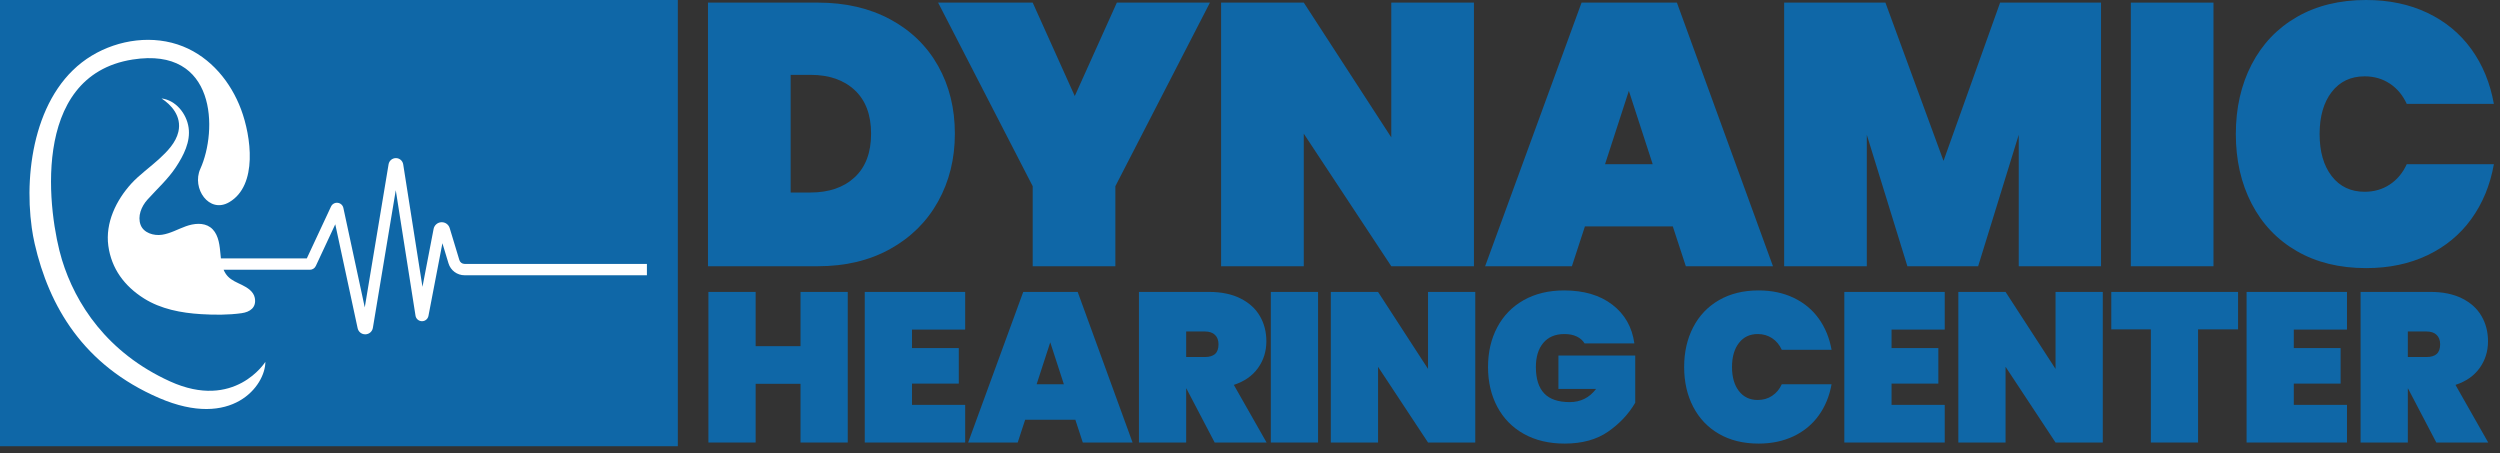
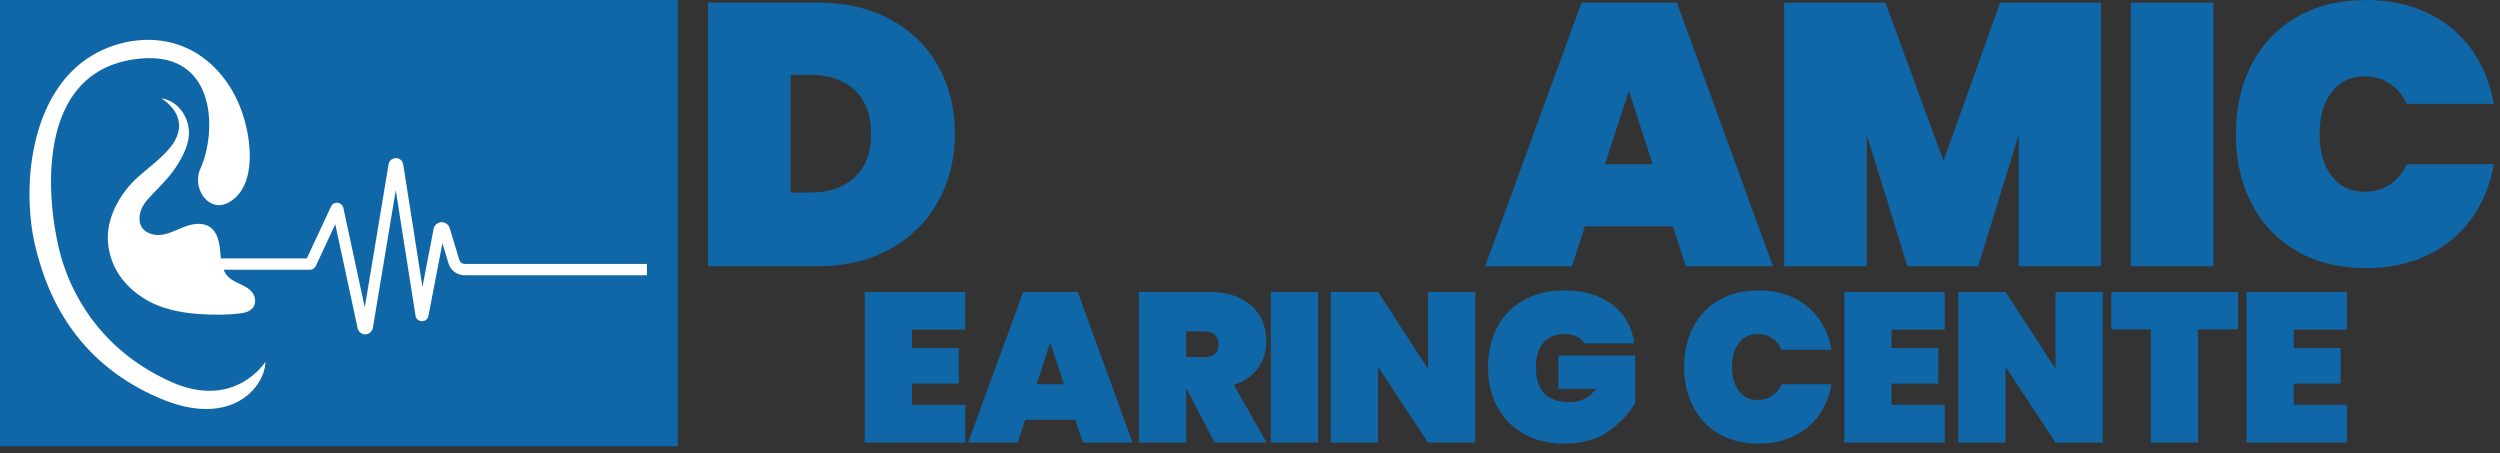
<svg xmlns="http://www.w3.org/2000/svg" width="100%" height="100%" viewBox="0 0 320 58" version="1.1" xml:space="preserve" style="fill-rule:evenodd;clip-rule:evenodd;stroke-linejoin:round;stroke-miterlimit:2;">
  <rect x="0" y="0" width="320" height="58" fill="#333333" stroke="none" />
  <g>
    <path d="M104.683,0.334c3.527,-0 6.617,0.715 9.27,2.145c2.654,1.429 4.695,3.415 6.125,5.957c1.43,2.542 2.145,5.434 2.145,8.675c0,3.21 -0.715,6.101 -2.145,8.675c-1.43,2.574 -3.471,4.599 -6.125,6.077c-2.653,1.478 -5.743,2.216 -9.27,2.216l-14.061,0l0,-33.745l14.061,-0Zm-0.953,24.308c2.383,0 4.273,-0.651 5.672,-1.954c1.398,-1.303 2.097,-3.162 2.097,-5.577c-0,-2.415 -0.699,-4.274 -2.097,-5.576c-1.399,-1.303 -3.289,-1.955 -5.672,-1.955l-2.527,0l0,15.062l2.527,0Z" style="fill:#0f67a7;fill-rule:nonzero;" />
-     <path d="M154.873,0.334l-12.107,23.498l0,10.247l-10.581,0l-0,-10.247l-12.107,-23.498l12.107,-0l5.386,11.963l5.386,-11.963l11.916,-0Z" style="fill:#0f67a7;fill-rule:nonzero;" />
-     <path d="M188.666,34.079l-10.581,0l-11.201,-16.968l-0,16.968l-10.582,0l0,-33.745l10.582,-0l11.201,17.254l-0,-17.254l10.581,-0l0,33.745Z" style="fill:#0f67a7;fill-rule:nonzero;" />
    <path d="M214.118,28.979l-11.248,0l-1.668,5.1l-11.106,0l12.345,-33.745l12.202,-0l12.297,33.745l-11.153,0l-1.669,-5.1Zm-2.573,-7.959l-3.051,-9.39l-3.05,9.39l6.101,-0Z" style="fill:#0f67a7;fill-rule:nonzero;" />
    <path d="M268.931,0.334l0,33.745l-10.533,0l-0,-16.825l-5.196,16.825l-9.056,0l-5.195,-16.825l0,16.825l-10.581,0l-0,-33.745l12.964,-0l7.436,20.257l7.245,-20.257l12.916,-0Z" style="fill:#0f67a7;fill-rule:nonzero;" />
    <rect x="272.744" y="0.334" width="10.581" height="33.746" style="fill:#0f67a7;fill-rule:nonzero;" />
    <path d="M286.186,17.159c-0,-3.337 0.675,-6.308 2.025,-8.913c1.351,-2.606 3.281,-4.632 5.791,-6.077c2.511,-1.446 5.466,-2.169 8.866,-2.169c2.923,0 5.537,0.548 7.84,1.644c2.304,1.097 4.179,2.646 5.625,4.648c1.446,2.001 2.407,4.337 2.883,7.006l-11.153,0c-0.508,-1.112 -1.231,-1.978 -2.169,-2.598c-0.937,-0.619 -2.009,-0.929 -3.217,-0.929c-1.779,0 -3.185,0.667 -4.218,2.002c-1.033,1.334 -1.549,3.13 -1.549,5.386c-0,2.256 0.516,4.051 1.549,5.386c1.033,1.334 2.439,2.002 4.218,2.002c1.208,-0 2.28,-0.31 3.217,-0.93c0.938,-0.619 1.661,-1.485 2.169,-2.597l11.153,-0c-0.476,2.669 -1.437,5.004 -2.883,7.006c-1.446,2.002 -3.321,3.551 -5.625,4.647c-2.303,1.097 -4.917,1.645 -7.84,1.645c-3.4,-0 -6.355,-0.723 -8.866,-2.169c-2.51,-1.446 -4.44,-3.471 -5.791,-6.077c-1.35,-2.606 -2.025,-5.577 -2.025,-8.913Z" style="fill:#0f67a7;fill-rule:nonzero;" />
  </g>
  <g>
-     <path d="M108.511,37.366l0,19.277l-6.045,0l0,-7.515l-5.745,0l0,7.515l-6.044,0l-0,-19.277l6.044,-0l0,6.943l5.745,0l0,-6.943l6.045,-0Z" style="fill:#0f67a7;fill-rule:nonzero;" />
    <path d="M116.734,42.185l-0,2.369l5.99,0l-0,4.547l-5.99,0l-0,2.723l6.807,-0l-0,4.819l-12.852,0l0,-19.277l12.852,-0l-0,4.819l-6.807,0Z" style="fill:#0f67a7;fill-rule:nonzero;" />
    <path d="M137.645,53.73l-6.426,-0l-0.953,2.913l-6.344,0l7.052,-19.277l6.97,-0l7.025,19.277l-6.371,0l-0.953,-2.913Zm-1.471,-4.547l-1.742,-5.364l-1.743,5.364l3.485,-0Z" style="fill:#0f67a7;fill-rule:nonzero;" />
    <path d="M155.479,56.643l-3.621,-6.916l-0.028,0l0,6.916l-6.044,0l-0,-19.277l8.985,-0c1.561,-0 2.895,0.277 4.003,0.83c1.107,0.554 1.937,1.307 2.491,2.26c0.554,0.953 0.83,2.029 0.83,3.227c0,1.289 -0.358,2.432 -1.075,3.431c-0.717,0.998 -1.747,1.715 -3.091,2.151l4.194,7.378l-6.644,0Zm-3.649,-10.945l2.397,-0c0.58,-0 1.016,-0.132 1.306,-0.395c0.291,-0.263 0.436,-0.676 0.436,-1.239c0,-0.508 -0.15,-0.908 -0.449,-1.198c-0.3,-0.29 -0.731,-0.436 -1.293,-0.436l-2.397,0l0,3.268Z" style="fill:#0f67a7;fill-rule:nonzero;" />
    <rect x="162.667" y="37.366" width="6.045" height="19.277" style="fill:#0f67a7;fill-rule:nonzero;" />
    <path d="M188.833,56.643l-6.045,0l-6.398,-9.693l-0,9.693l-6.045,0l0,-19.277l6.045,-0l6.398,9.856l0,-9.856l6.045,-0l0,19.277Z" style="fill:#0f67a7;fill-rule:nonzero;" />
    <path d="M202.828,43.955c-0.236,-0.381 -0.572,-0.676 -1.007,-0.885c-0.436,-0.209 -0.962,-0.313 -1.58,-0.313c-1.161,0 -2.06,0.377 -2.695,1.13c-0.635,0.753 -0.953,1.783 -0.953,3.09c-0,1.507 0.354,2.632 1.062,3.377c0.708,0.744 1.797,1.116 3.267,1.116c1.398,-0 2.523,-0.563 3.376,-1.688l-4.819,-0l0,-4.275l9.829,0l0,6.045c-0.835,1.434 -1.987,2.663 -3.458,3.689c-1.47,1.026 -3.33,1.538 -5.581,1.538c-1.997,0 -3.735,-0.413 -5.214,-1.238c-1.48,-0.826 -2.614,-1.984 -3.404,-3.472c-0.789,-1.488 -1.184,-3.186 -1.184,-5.092c-0,-1.906 0.395,-3.603 1.184,-5.091c0.79,-1.489 1.92,-2.646 3.39,-3.472c1.47,-0.826 3.195,-1.239 5.173,-1.239c2.523,0 4.579,0.608 6.167,1.825c1.589,1.216 2.528,2.868 2.818,4.955l-6.371,0Z" style="fill:#0f67a7;fill-rule:nonzero;" />
    <path d="M215.571,46.977c-0,-1.906 0.385,-3.603 1.157,-5.091c0.771,-1.489 1.874,-2.646 3.308,-3.472c1.434,-0.826 3.122,-1.239 5.064,-1.239c1.67,0 3.163,0.313 4.479,0.94c1.316,0.626 2.387,1.511 3.213,2.654c0.826,1.144 1.375,2.478 1.648,4.003l-6.372,-0c-0.29,-0.635 -0.703,-1.13 -1.239,-1.484c-0.535,-0.354 -1.148,-0.531 -1.837,-0.531c-1.017,0 -1.82,0.381 -2.41,1.144c-0.59,0.762 -0.885,1.788 -0.885,3.076c0,1.289 0.295,2.315 0.885,3.077c0.59,0.763 1.393,1.144 2.41,1.144c0.689,-0 1.302,-0.177 1.837,-0.531c0.536,-0.354 0.949,-0.849 1.239,-1.484l6.372,-0c-0.273,1.525 -0.822,2.859 -1.648,4.002c-0.826,1.144 -1.897,2.029 -3.213,2.655c-1.316,0.626 -2.809,0.939 -4.479,0.939c-1.942,0 -3.63,-0.413 -5.064,-1.238c-1.434,-0.826 -2.537,-1.984 -3.308,-3.472c-0.772,-1.488 -1.157,-3.186 -1.157,-5.092Z" style="fill:#0f67a7;fill-rule:nonzero;" />
    <path d="M242.118,42.185l-0,2.369l5.99,0l-0,4.547l-5.99,0l-0,2.723l6.807,-0l-0,4.819l-12.852,0l0,-19.277l12.852,-0l-0,4.819l-6.807,0Z" style="fill:#0f67a7;fill-rule:nonzero;" />
    <path d="M269.155,56.643l-6.045,0l-6.398,-9.693l-0,9.693l-6.045,0l0,-19.277l6.045,-0l6.398,9.856l0,-9.856l6.045,-0l0,19.277Z" style="fill:#0f67a7;fill-rule:nonzero;" />
    <path d="M286.472,37.366l-0,4.792l-5.119,0l0,14.485l-6.044,0l-0,-14.485l-5.065,0l0,-4.792l16.228,-0Z" style="fill:#0f67a7;fill-rule:nonzero;" />
    <path d="M293.606,42.185l-0,2.369l5.99,0l-0,4.547l-5.99,0l-0,2.723l6.807,-0l-0,4.819l-12.852,0l0,-19.277l12.852,-0l-0,4.819l-6.807,0Z" style="fill:#0f67a7;fill-rule:nonzero;" />
-     <path d="M311.848,56.643l-3.621,-6.916l-0.027,0l-0,6.916l-6.045,0l0,-19.277l8.985,-0c1.561,-0 2.896,0.277 4.003,0.83c1.107,0.554 1.938,1.307 2.491,2.26c0.554,0.953 0.831,2.029 0.831,3.227c-0,1.289 -0.359,2.432 -1.076,3.431c-0.717,0.998 -1.747,1.715 -3.09,2.151l4.193,7.378l-6.644,0Zm-3.648,-10.945l2.396,-0c0.581,-0 1.016,-0.132 1.307,-0.395c0.29,-0.263 0.435,-0.676 0.435,-1.239c0,-0.508 -0.149,-0.908 -0.449,-1.198c-0.299,-0.29 -0.731,-0.436 -1.293,-0.436l-2.396,0l-0,3.268Z" style="fill:#0f67a7;fill-rule:nonzero;" />
  </g>
  <g>
    <g>
      <rect x="0" y="0" width="86.761" height="57.116" style="fill:#0f67a7;" />
      <path d="M25.642,21.611c-1.129,2.487 1.118,5.786 3.703,4.267c3.692,-2.167 2.793,-8.448 1.516,-11.864c-1.32,-3.53 -3.882,-6.645 -7.436,-8.072c-3.782,-1.52 -8.227,-0.899 -11.676,1.179c-7.112,4.285 -8.74,14.442 -7.683,22.034c0.095,0.683 0.217,1.363 0.371,2.035c1.841,8.024 6.232,15.568 15.921,19.752c9.374,4.048 13.608,-1.585 13.608,-4.624c0,-0 -3.911,6.265 -12.2,2.501c-8.065,-3.662 -12.118,-9.95 -13.835,-15.565c-1.718,-5.615 -4.26,-23.551 9.054,-25.636c10.772,-1.688 10.868,9.125 8.657,13.993Z" style="fill:#fff;fill-rule:nonzero;" />
      <path d="M59.469,33.781c-0.312,-0 -0.582,-0.201 -0.672,-0.499l-1.236,-4.084c-0.142,-0.469 -0.583,-0.779 -1.073,-0.754c-0.489,0.026 -0.896,0.38 -0.988,0.862l-1.424,7.409l-2.466,-15.678c-0.073,-0.462 -0.465,-0.798 -0.933,-0.8c-0.466,0.002 -0.862,0.331 -0.939,0.792l-3.048,18.319l-2.739,-12.732c-0.076,-0.353 -0.367,-0.617 -0.726,-0.657c-0.358,-0.042 -0.702,0.151 -0.855,0.479l-3.098,6.638l-10.996,0c-0.039,-0.305 -0.066,-0.612 -0.093,-0.912c-0.103,-1.142 -0.336,-2.412 -1.27,-3.077c-0.883,-0.629 -2.103,-0.489 -3.124,-0.124c-1.021,0.365 -1.985,0.928 -3.058,1.086c-1.073,0.158 -2.348,-0.245 -2.732,-1.259c-0.415,-1.099 0.085,-2.357 0.87,-3.231c1.221,-1.358 2.627,-2.622 3.635,-4.145c1.007,-1.523 1.898,-3.275 1.636,-5.082c-0.262,-1.807 -1.656,-3.518 -3.469,-3.731c1.206,0.775 2.621,2.251 2.163,4.26c-0.318,1.399 -1.434,2.542 -2.492,3.51c-1.058,0.968 -2.543,2.044 -3.51,3.103c-1.989,2.179 -3.362,5.064 -2.967,7.989c0.396,2.924 2.064,5.163 4.561,6.736c2.162,1.362 4.763,1.858 7.315,2.012c1.711,0.104 3.483,0.114 5.185,-0.123c1.079,-0.15 1.922,-0.729 1.689,-1.955c-0.156,-0.821 -0.946,-1.319 -1.641,-1.659c-0.635,-0.31 -1.316,-0.577 -1.804,-1.088c-0.24,-0.252 -0.415,-0.542 -0.546,-0.856l11.04,-0c0.324,-0 0.623,-0.191 0.76,-0.485l2.491,-5.337l2.861,13.3c0.1,0.465 0.497,0.785 0.971,0.785c0.008,-0 0.016,-0 0.024,-0c0.485,-0.012 0.878,-0.353 0.958,-0.831l2.93,-17.615l2.526,16.057c0.063,0.404 0.407,0.703 0.816,0.71c0.41,0.011 0.763,-0.28 0.841,-0.682l1.786,-9.299l0.778,2.57c0.277,0.916 1.106,1.531 2.063,1.531l23.336,0l0,-1.453l-23.336,-0Z" style="fill:#fff;fill-rule:nonzero;" />
    </g>
  </g>
</svg>